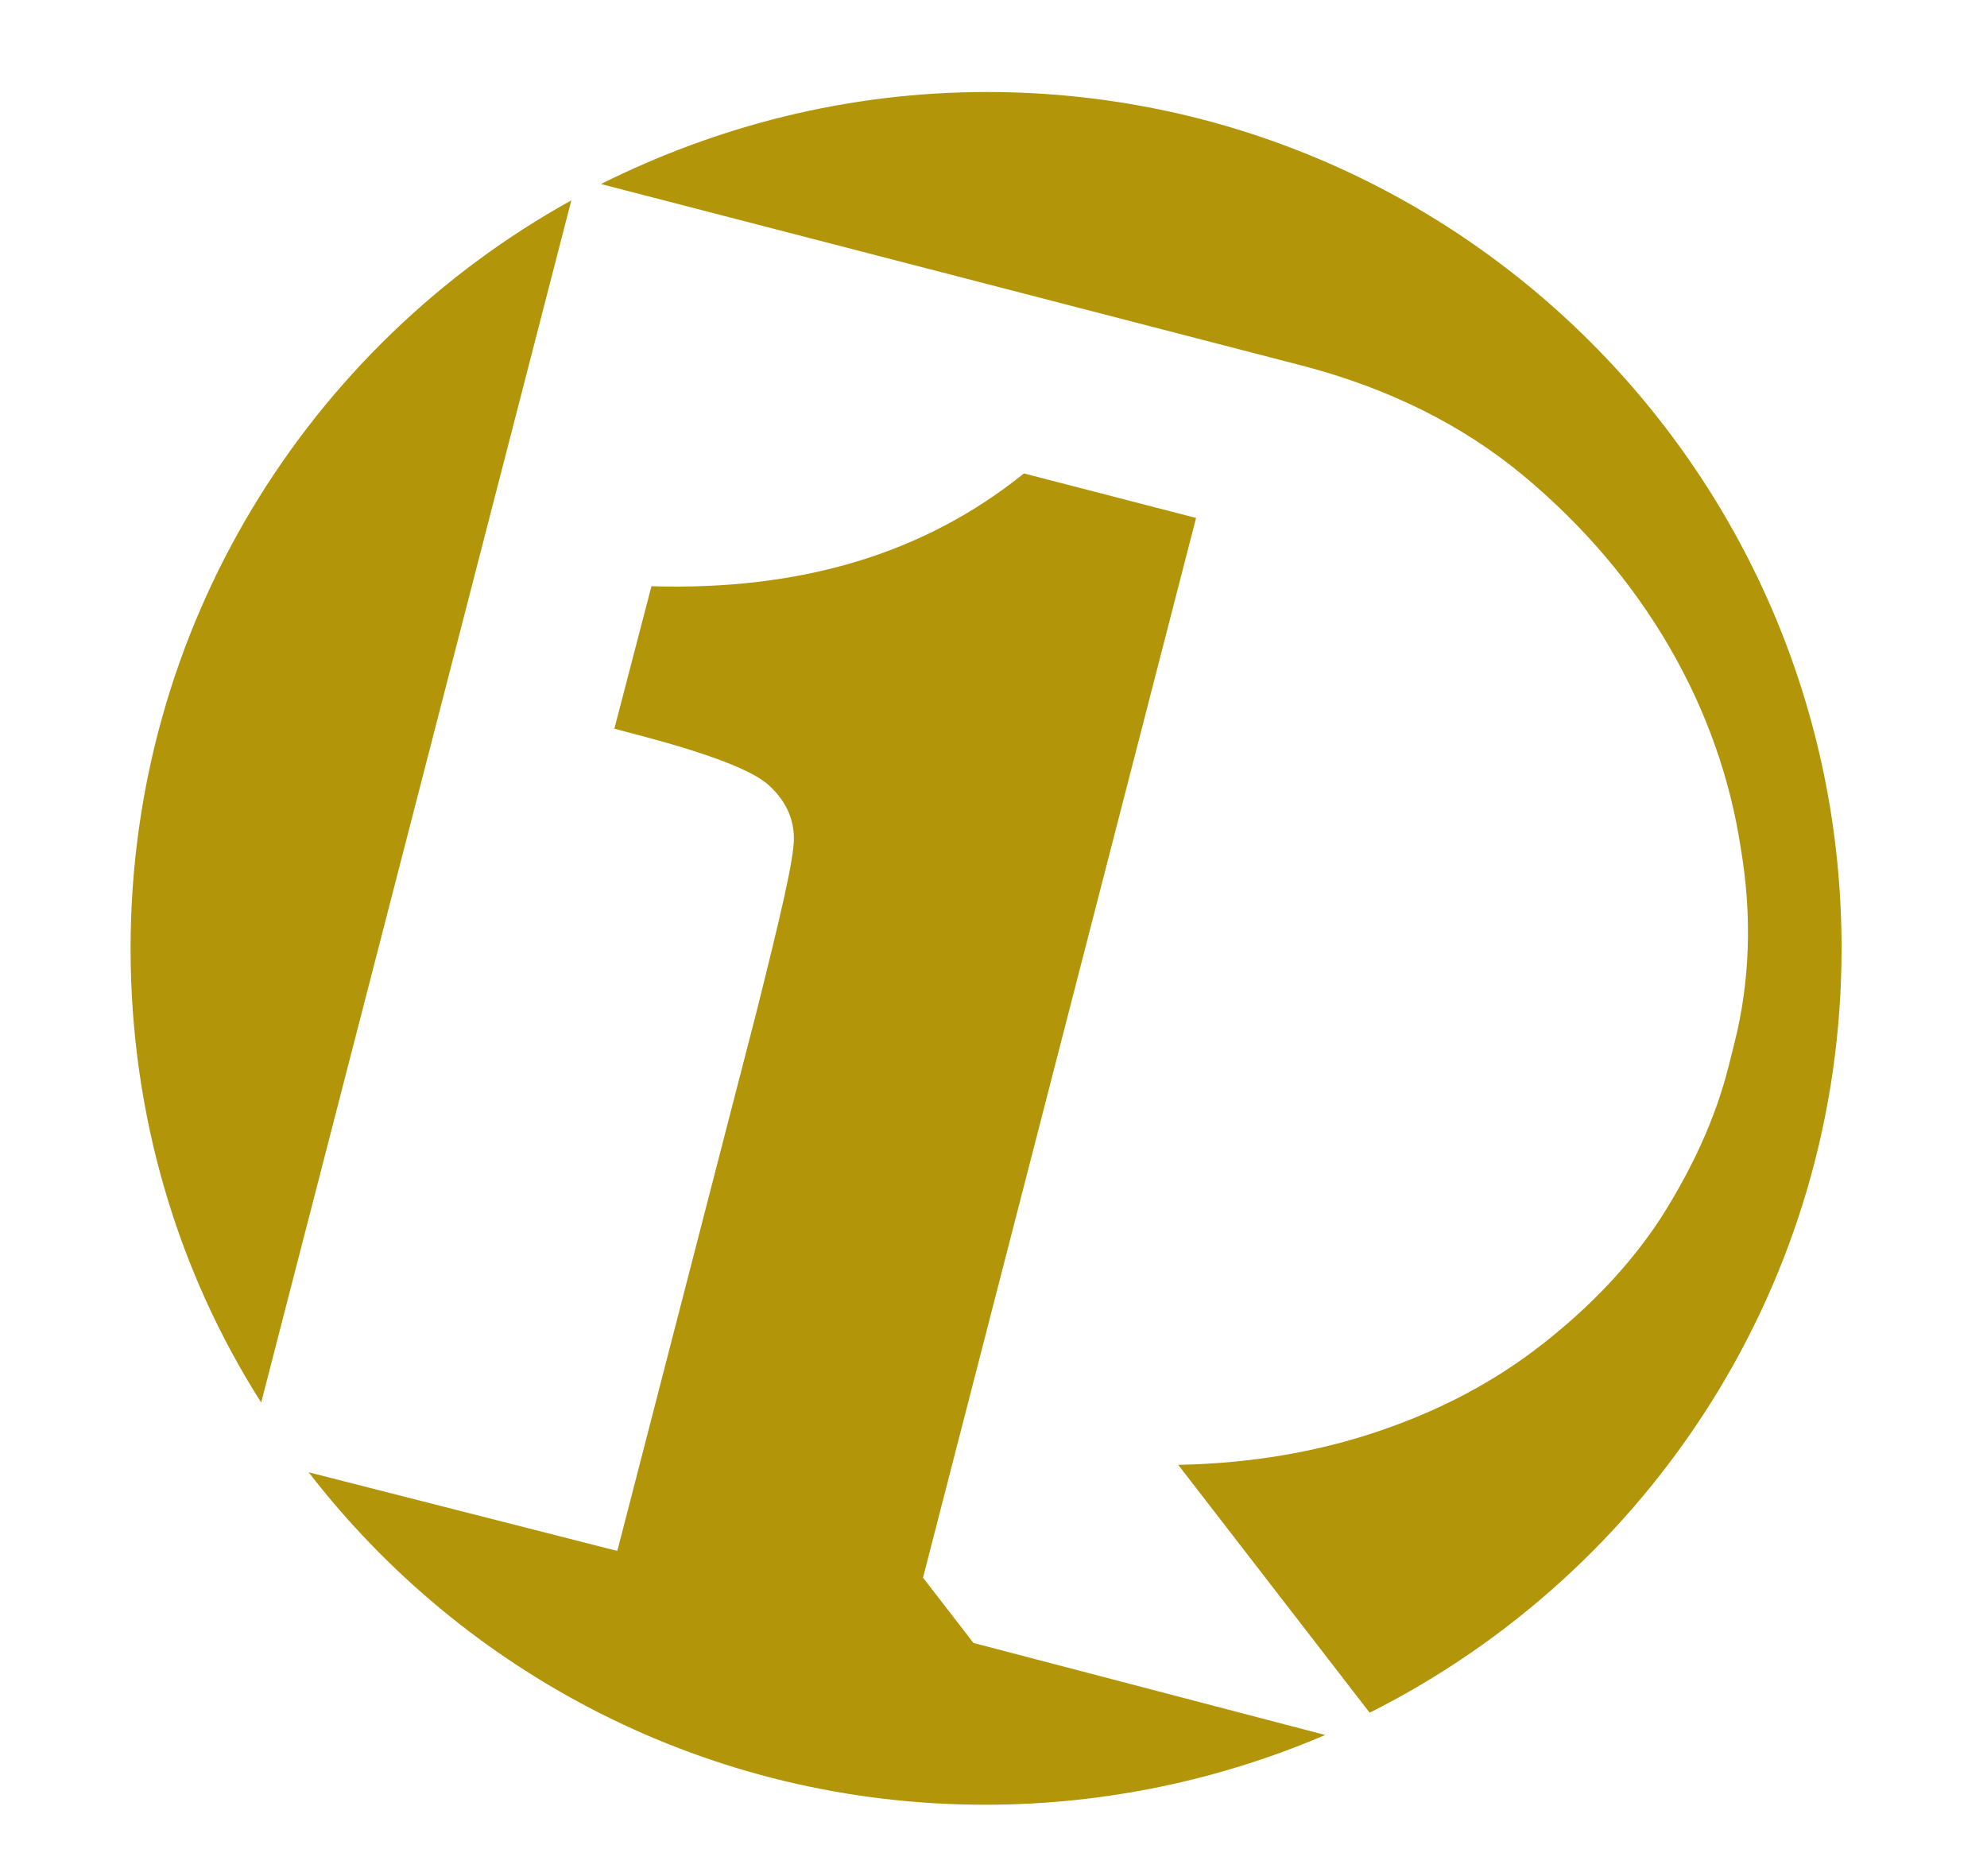
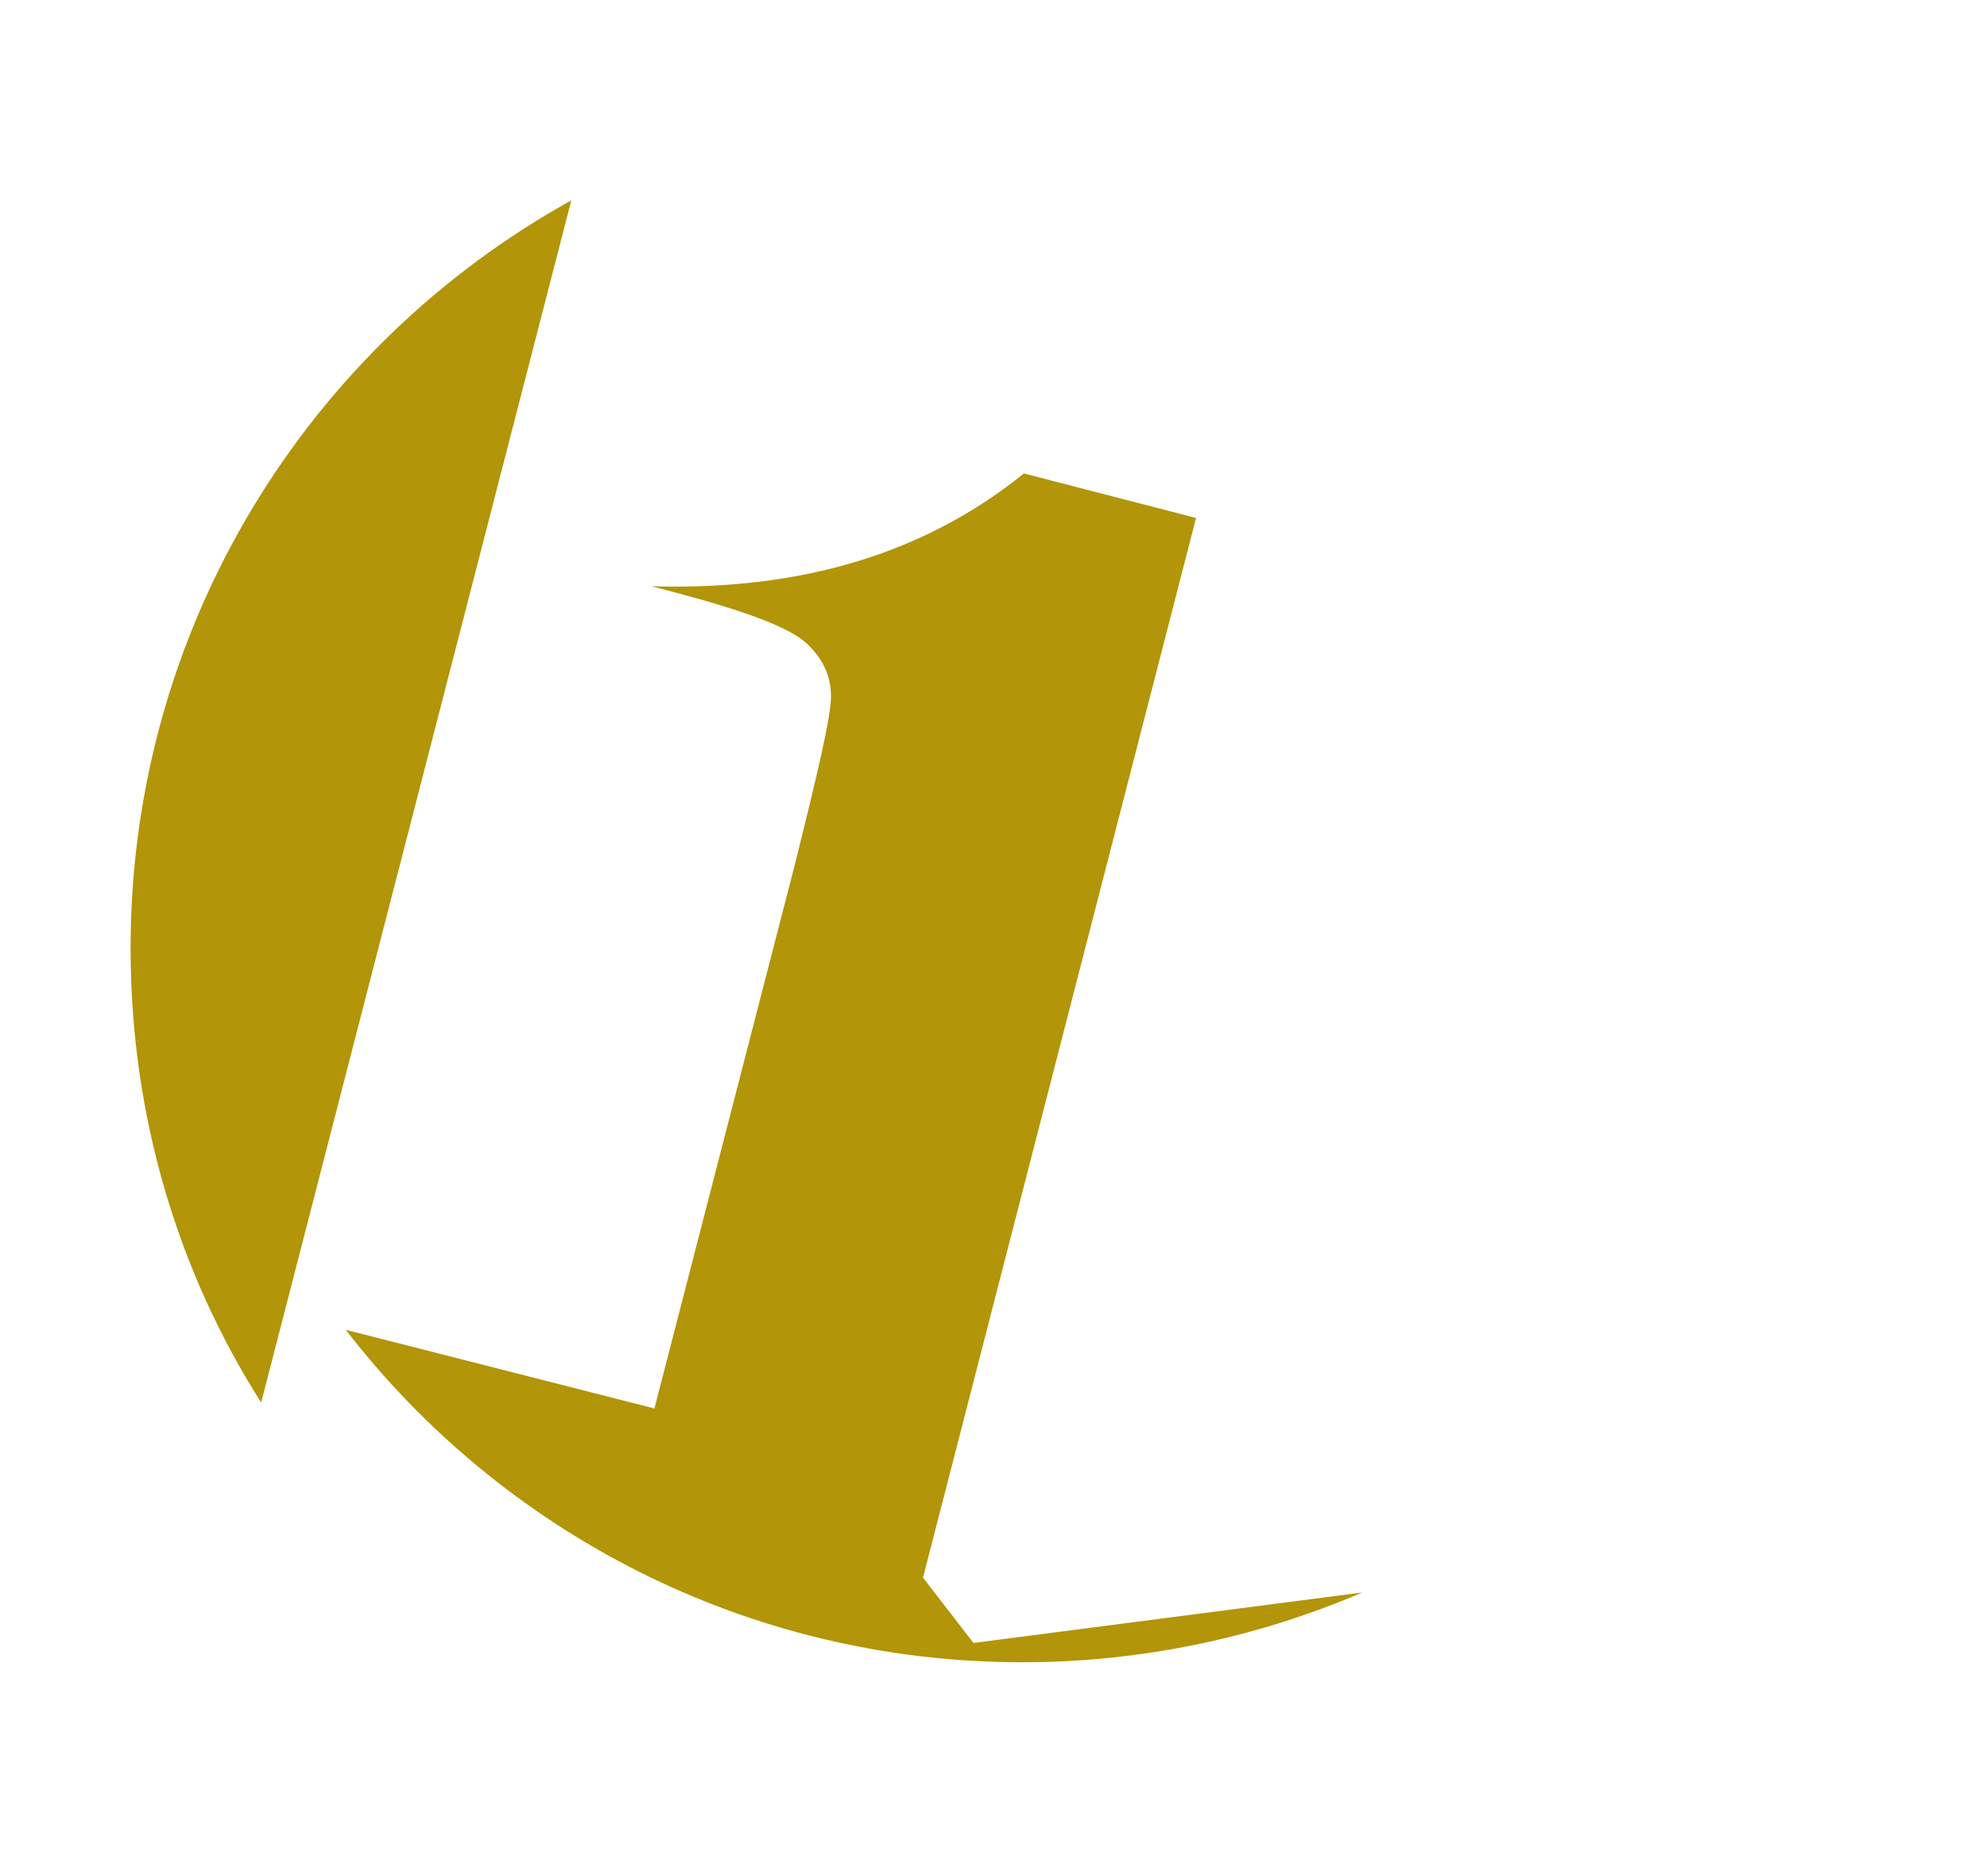
<svg xmlns="http://www.w3.org/2000/svg" version="1.1" id="Layer_1" x="0px" y="0px" viewBox="0 0 133.9 126.4" style="enable-background:new 0 0 133.9 126.4;" xml:space="preserve">
  <style type="text/css">
	.st0{fill:#B29508;}
</style>
  <g id="Layer_2_00000134232229665016564440000009329829199826624702_">
</g>
  <g id="Layer_3">
</g>
  <g>
    <path class="st0" d="M38.5,13.5C20.8,23.3,8.8,42.2,8.8,63.9c0,11.3,3.2,21.8,8.8,30.6L38.5,13.5z" />
-     <path class="st0" d="M66.5,6.2c-9.4,0-18.2,2.3-26,6.2L88,24.7c5.6,1.5,10.5,3.9,14.6,7.3c4.1,3.4,7.4,7.3,9.9,11.6   c2.5,4.3,4.1,8.9,4.8,13.5c0.8,4.7,0.6,9.1-0.4,13.1l-0.4,1.6c-0.9,3.6-2.5,7-4.6,10.3c-2.1,3.2-4.8,6-8,8.5   c-3.2,2.5-6.8,4.4-10.9,5.8c-4.1,1.4-8.6,2.2-13.6,2.3l12.9,16.7c18.9-9.5,31.8-29,31.8-51.5C124.1,32,98.3,6.2,66.5,6.2z" />
-     <path class="st0" d="M65.6,110.7l-3.4-4.4l18.4-71.4l-11.6-3c-6.7,5.4-15,7.9-25.1,7.6l-2.5,9.6l1.9,0.5c4.5,1.2,7.4,2.3,8.5,3.3   c1.1,1,1.7,2.2,1.7,3.6c0,1.4-0.9,5.2-2.5,11.6l-9.4,36.4l-20.8-5.3c10.5,13.6,27,22.4,45.6,22.4c8.1,0,15.9-1.7,22.9-4.7   L65.6,110.7z" />
+     <path class="st0" d="M65.6,110.7l-3.4-4.4l18.4-71.4l-11.6-3c-6.7,5.4-15,7.9-25.1,7.6l1.9,0.5c4.5,1.2,7.4,2.3,8.5,3.3   c1.1,1,1.7,2.2,1.7,3.6c0,1.4-0.9,5.2-2.5,11.6l-9.4,36.4l-20.8-5.3c10.5,13.6,27,22.4,45.6,22.4c8.1,0,15.9-1.7,22.9-4.7   L65.6,110.7z" />
  </g>
</svg>